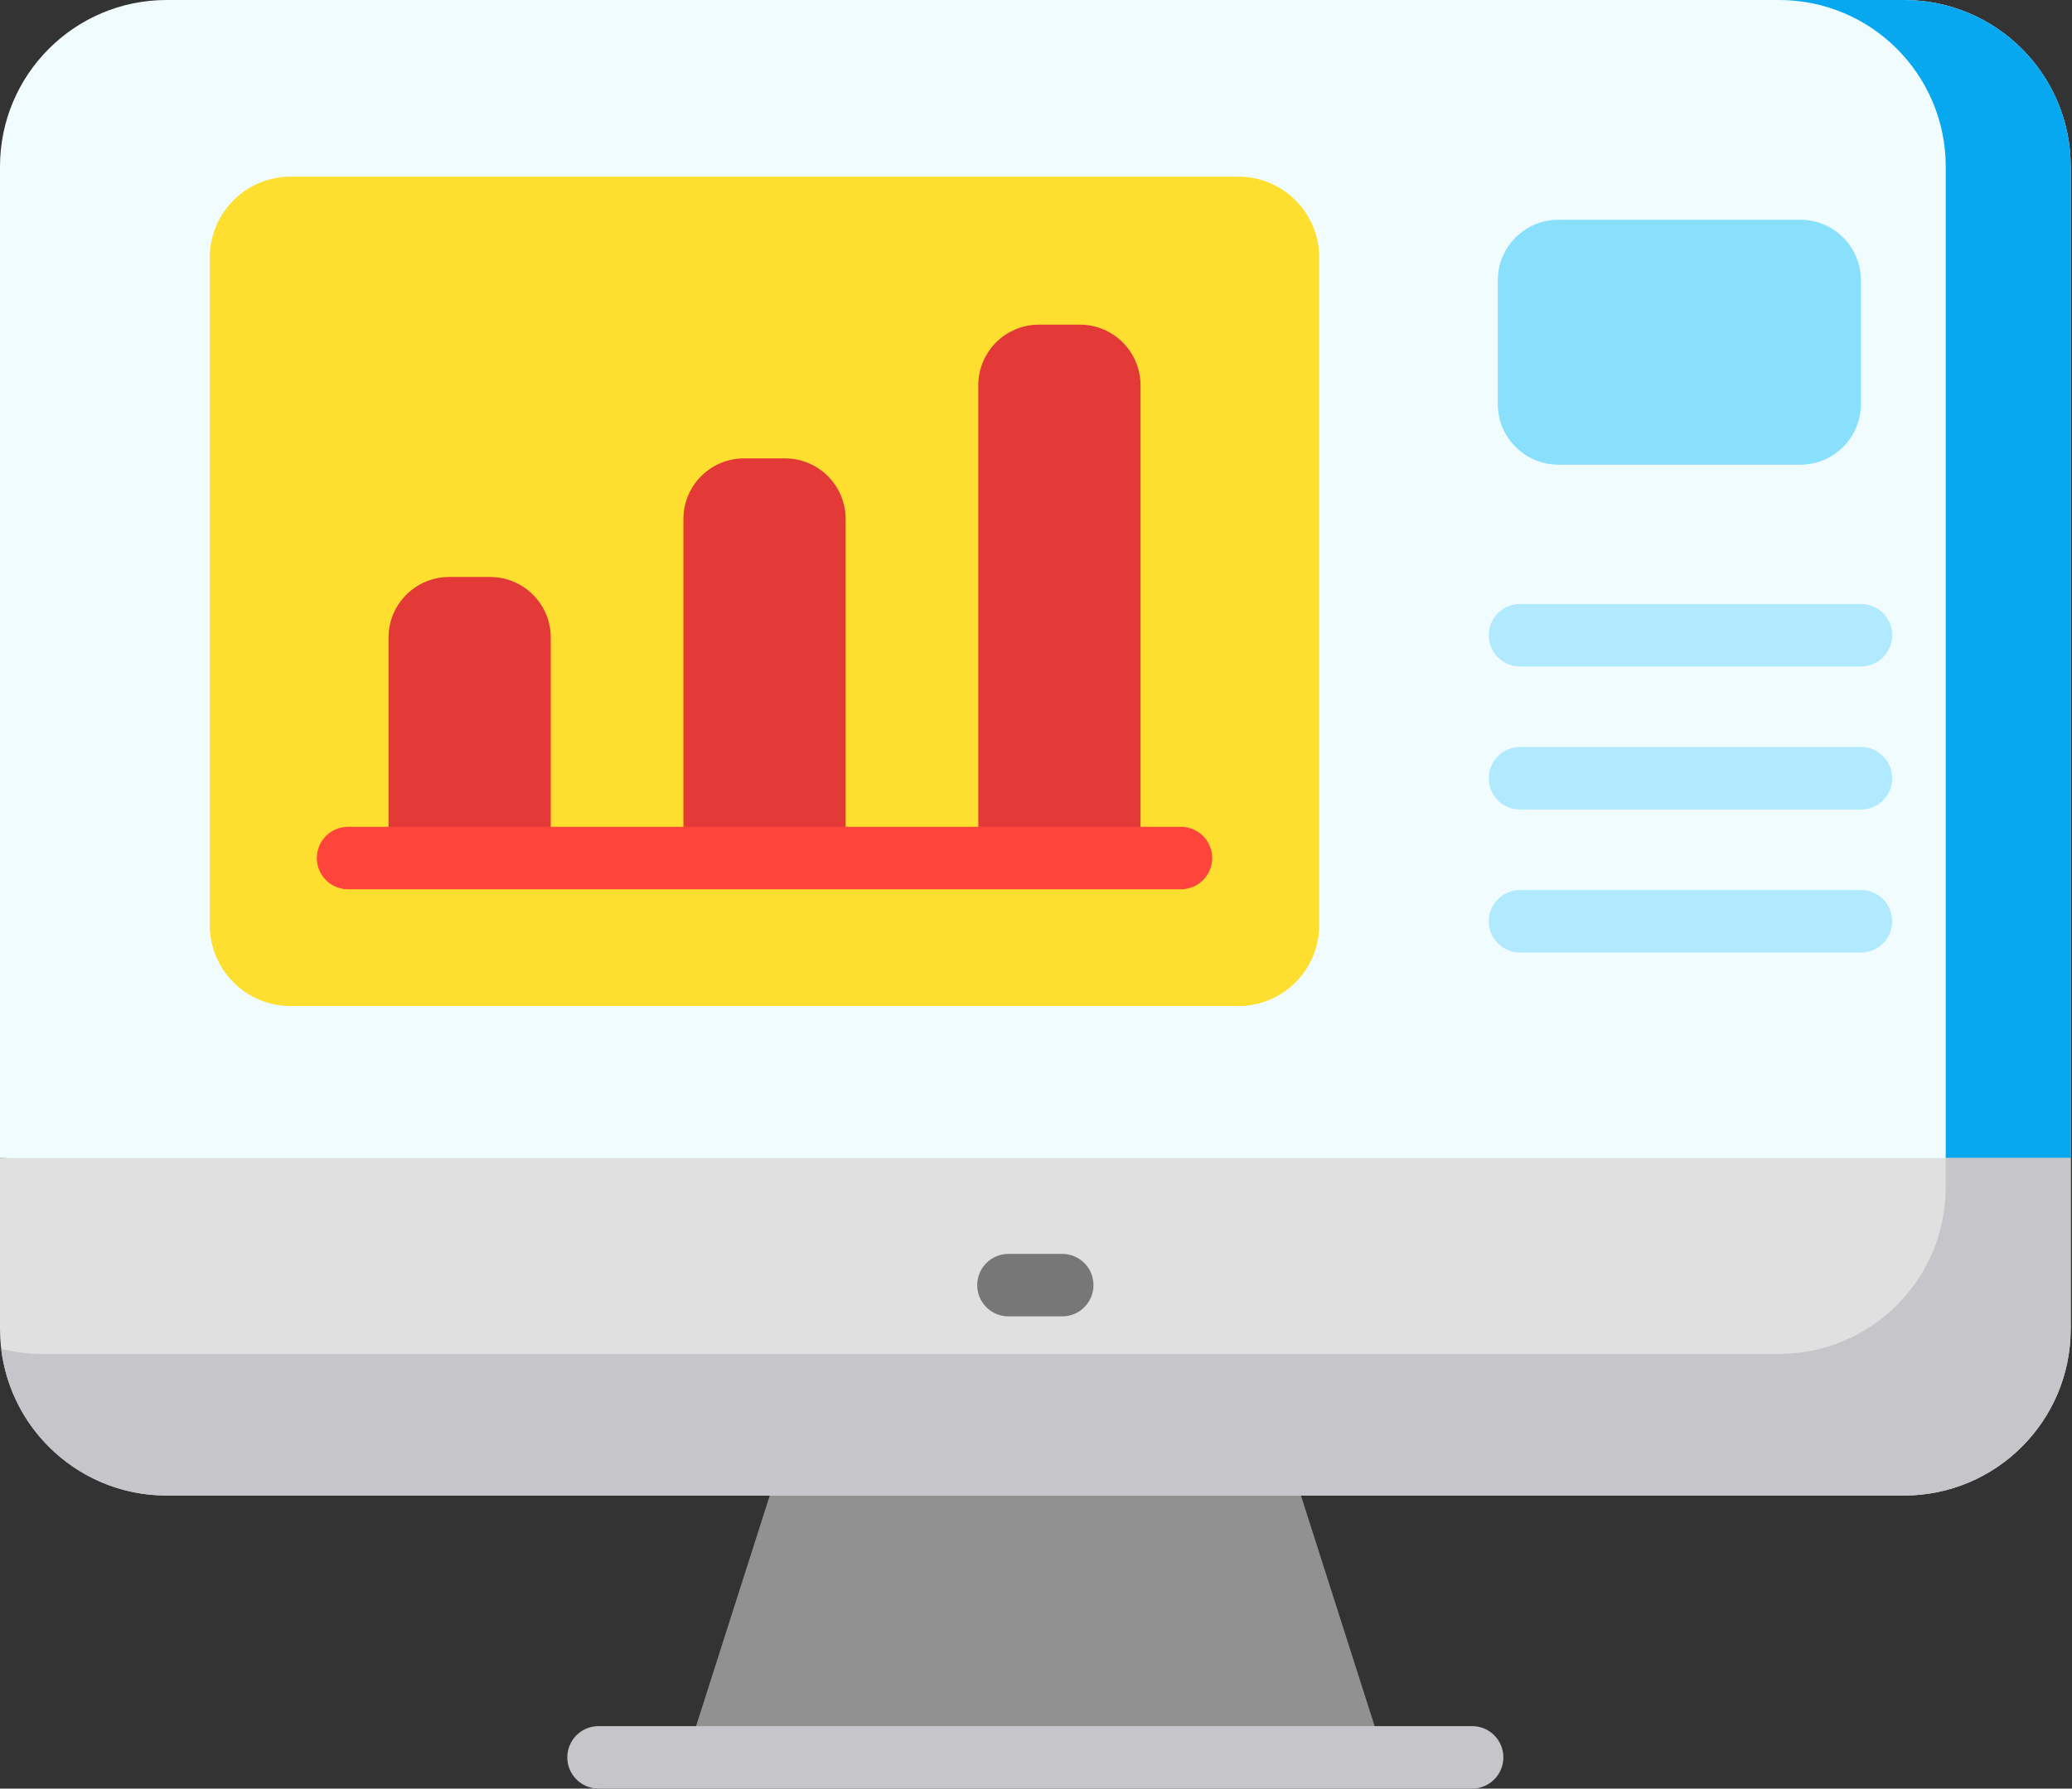
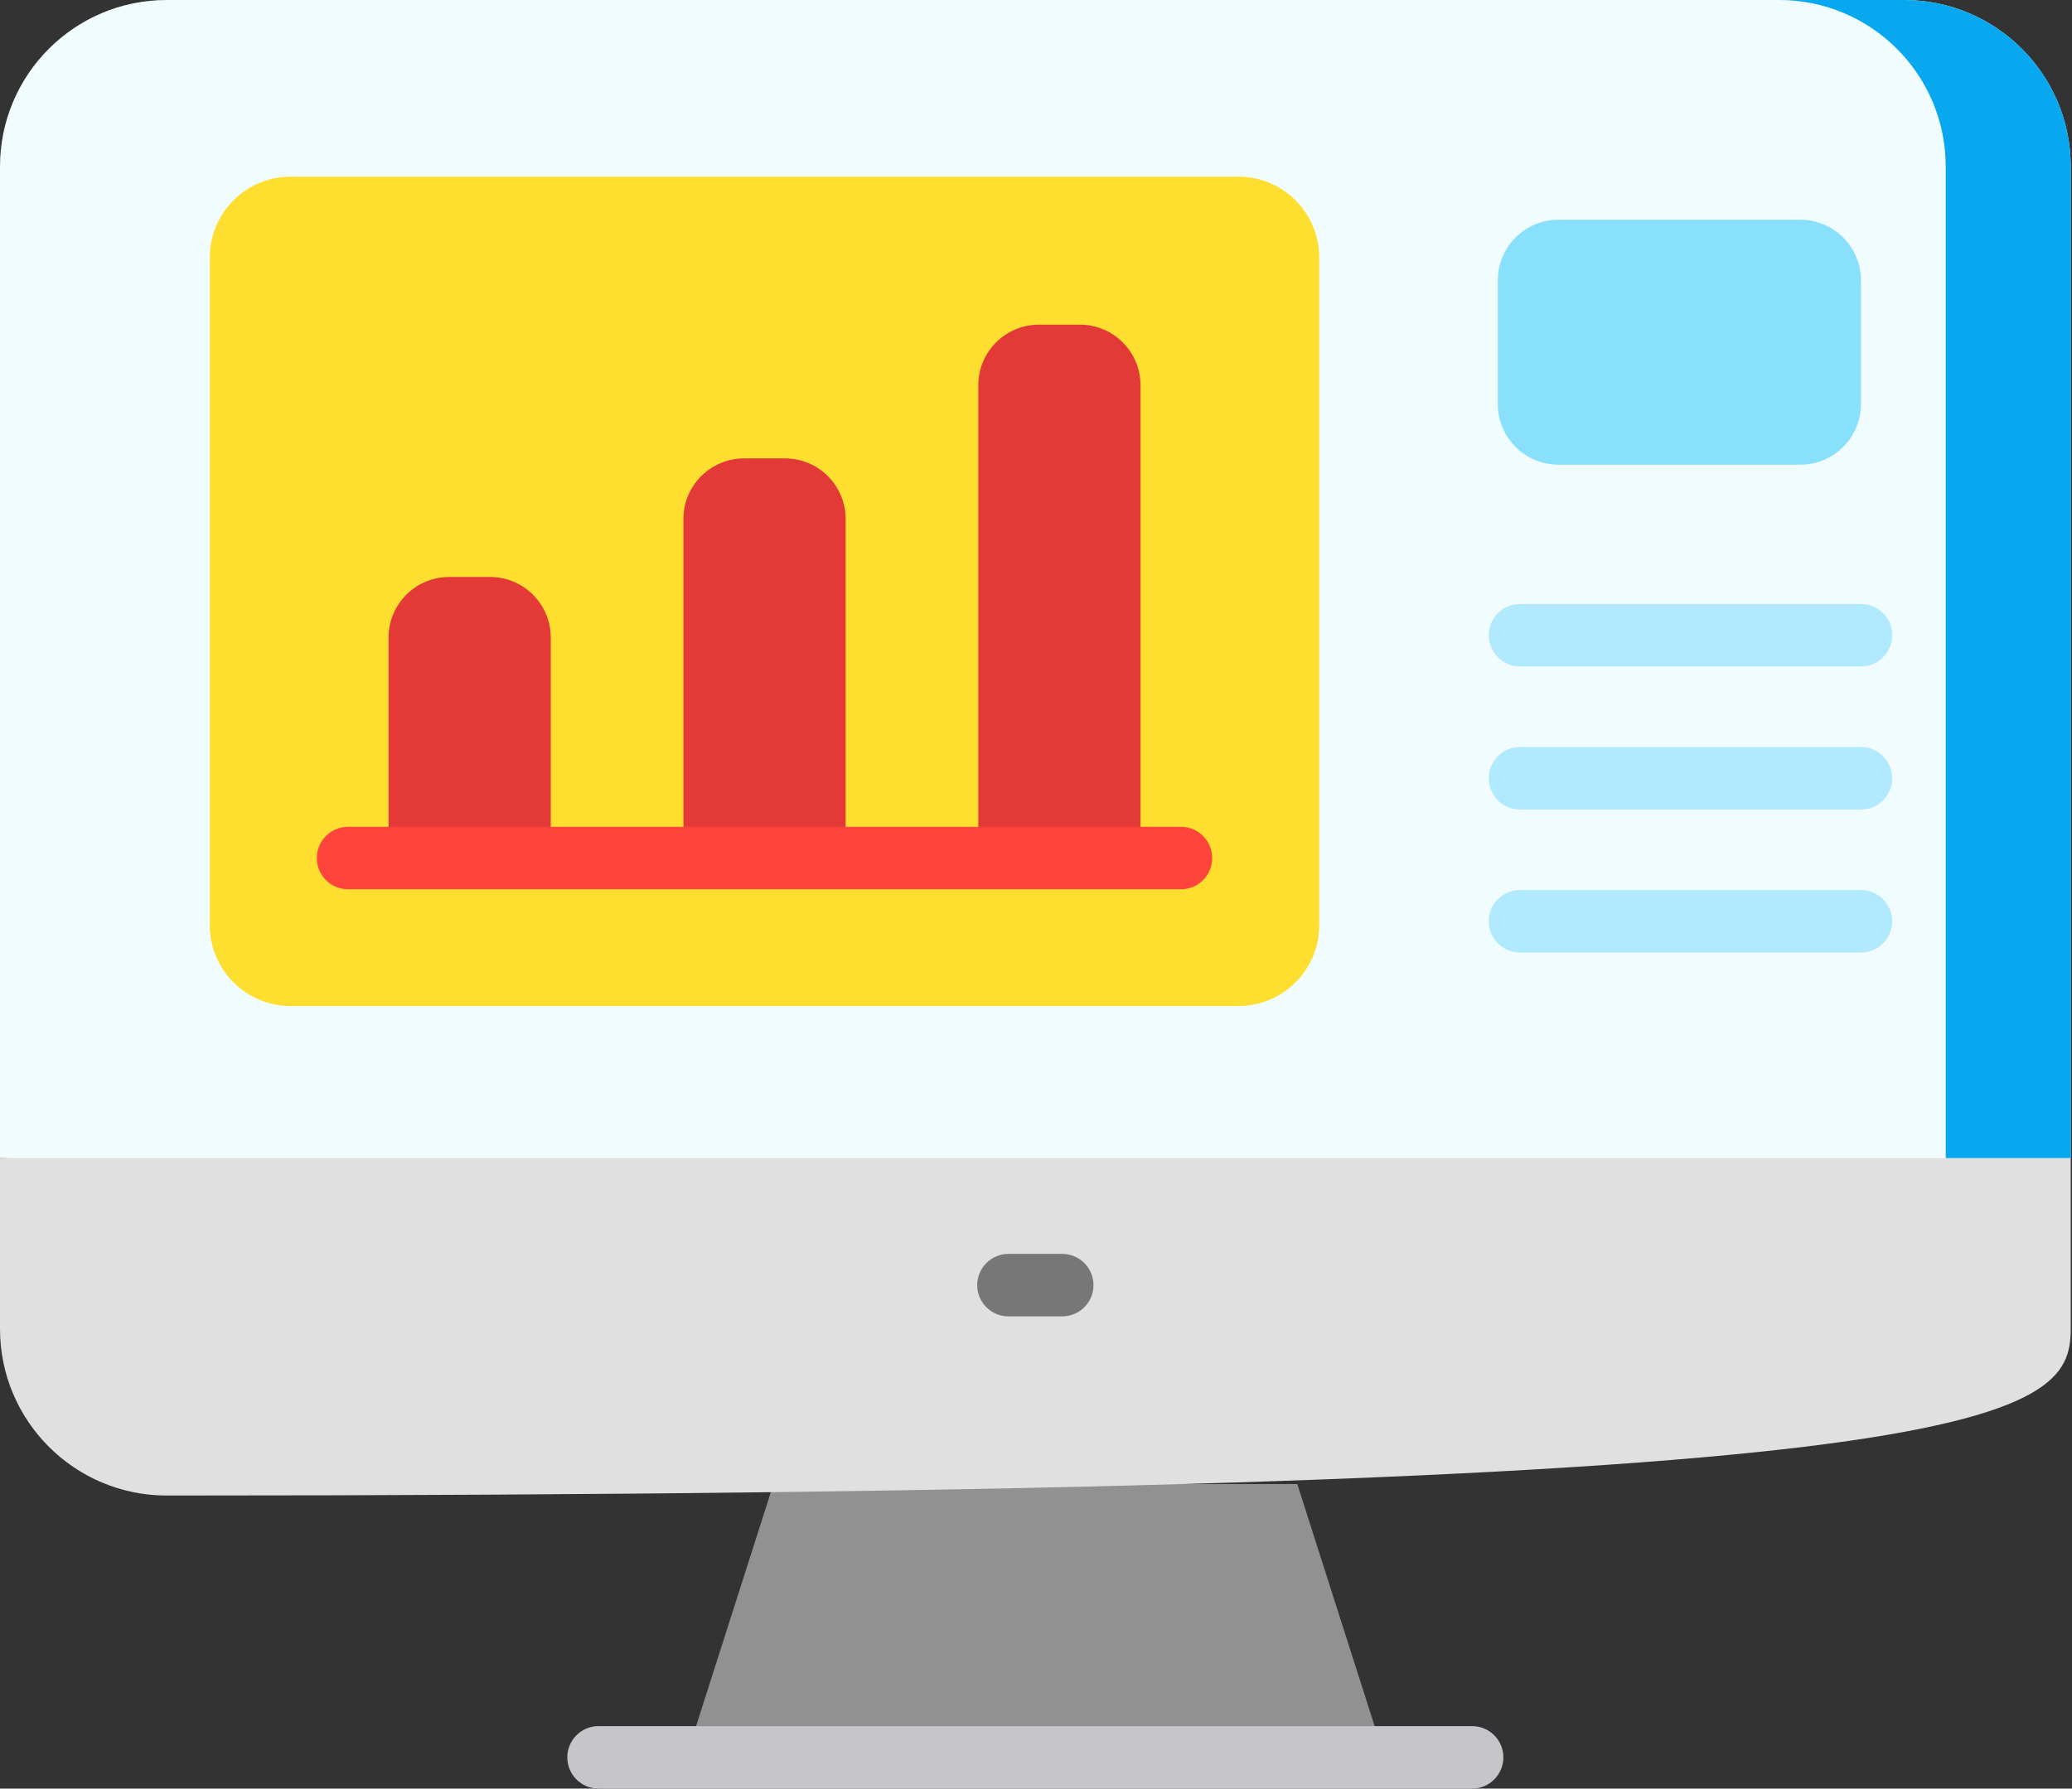
<svg xmlns="http://www.w3.org/2000/svg" width="593" height="512" viewBox="0 0 593 512" fill="none">
  <rect x="0" y="0" width="593" height="512" fill="#333333" stroke="none" />
  <path d="M592.634 331.501V47.697C592.634 21.355 571.279 0 544.937 0H47.697C21.355 0 0 21.355 0 47.697V331.501L288.216 342.611L592.634 331.501Z" fill="#F1FCFF" />
  <path d="M556.861 47.697V342.611L592.633 331.501V47.697C592.633 21.355 571.278 4.70504e-08 544.936 4.70504e-08H509.164C535.505 -0.001 556.861 21.355 556.861 47.697Z" fill="#07A8EF" />
  <path d="M395.132 499.481H197.5L221.349 424.827H371.283L395.132 499.481Z" fill="#919191" />
-   <path d="M0 331.5V380.409C0 406.751 21.355 428.106 47.697 428.106H544.937C571.279 428.106 592.634 406.751 592.634 380.409V331.5H0Z" fill="#E0E0E0" />
-   <path d="M556.858 331.5V339.866C556.858 366.209 535.503 387.563 509.161 387.563H11.921C7.93 387.563 4.057 387.066 0.352 386.143C3.186 409.78 23.293 428.106 47.693 428.106H544.932C571.274 428.106 592.629 406.751 592.629 380.409V331.5H556.858Z" fill="#C6C5CA" />
+   <path d="M0 331.5V380.409C0 406.751 21.355 428.106 47.697 428.106C571.279 428.106 592.634 406.751 592.634 380.409V331.5H0Z" fill="#E0E0E0" />
  <path d="M354.412 287.989H83.189C70.403 287.989 60.039 277.625 60.039 264.84V73.715C60.039 60.93 70.403 50.565 83.189 50.565H354.412C367.198 50.565 377.562 60.93 377.562 73.715V264.841C377.562 277.625 367.197 287.989 354.412 287.989Z" fill="#FEDF30" />
  <path d="M157.628 245.623H111.195V182.523C111.195 172.934 118.969 165.16 128.558 165.16H140.266C149.854 165.16 157.628 172.934 157.628 182.523V245.623ZM224.659 131.218H212.951C203.363 131.218 195.589 138.992 195.589 148.58V245.623H242.022V148.58C242.022 138.99 234.248 131.218 224.659 131.218ZM309.052 92.933H297.344C287.755 92.933 279.981 100.706 279.981 110.295V245.623H326.414V110.295C326.414 100.706 318.64 92.933 309.052 92.933Z" fill="#E33A38" />
  <path d="M515.233 133.02H446.026C436.438 133.02 428.664 125.246 428.664 115.657V80.267C428.664 70.678 436.438 62.904 446.026 62.904H515.233C524.821 62.904 532.595 70.678 532.595 80.267V115.657C532.595 125.246 524.822 133.02 515.233 133.02Z" fill="#88E0FD" />
  <path d="M304.009 376.821H288.615C283.676 376.821 279.672 372.817 279.672 367.878C279.672 362.939 283.676 358.936 288.615 358.936H304.008C308.947 358.936 312.951 362.939 312.951 367.878C312.952 372.817 308.948 376.821 304.009 376.821Z" fill="#777777" />
  <path d="M421.319 512H171.302C166.363 512 162.359 507.996 162.359 503.057C162.359 498.118 166.363 494.114 171.302 494.114H421.319C426.259 494.114 430.262 498.118 430.262 503.057C430.263 507.995 426.259 512 421.319 512Z" fill="#C6C5CA" />
  <path d="M337.983 254.564H99.615C94.676 254.564 90.672 250.561 90.672 245.622C90.672 240.682 94.676 236.679 99.615 236.679H337.983C342.922 236.679 346.926 240.682 346.926 245.622C346.926 250.561 342.922 254.564 337.983 254.564Z" fill="#FF443B" />
  <path d="M532.599 190.781H435.021C430.082 190.781 426.078 186.777 426.078 181.838C426.078 176.899 430.082 172.896 435.021 172.896H532.599C537.538 172.896 541.542 176.899 541.542 181.838C541.542 186.777 537.54 190.781 532.599 190.781Z" fill="#B1E9FE" />
  <path d="M532.599 231.726H435.021C430.082 231.726 426.078 227.723 426.078 222.784C426.078 217.845 430.082 213.841 435.021 213.841H532.599C537.538 213.841 541.542 217.845 541.542 222.784C541.542 227.723 537.54 231.726 532.599 231.726Z" fill="#B1E9FE" />
  <path d="M532.599 272.669H435.021C430.082 272.669 426.078 268.665 426.078 263.726C426.078 258.787 430.082 254.783 435.021 254.783H532.599C537.538 254.783 541.542 258.787 541.542 263.726C541.543 268.665 537.54 272.669 532.599 272.669Z" fill="#B1E9FE" />
</svg>